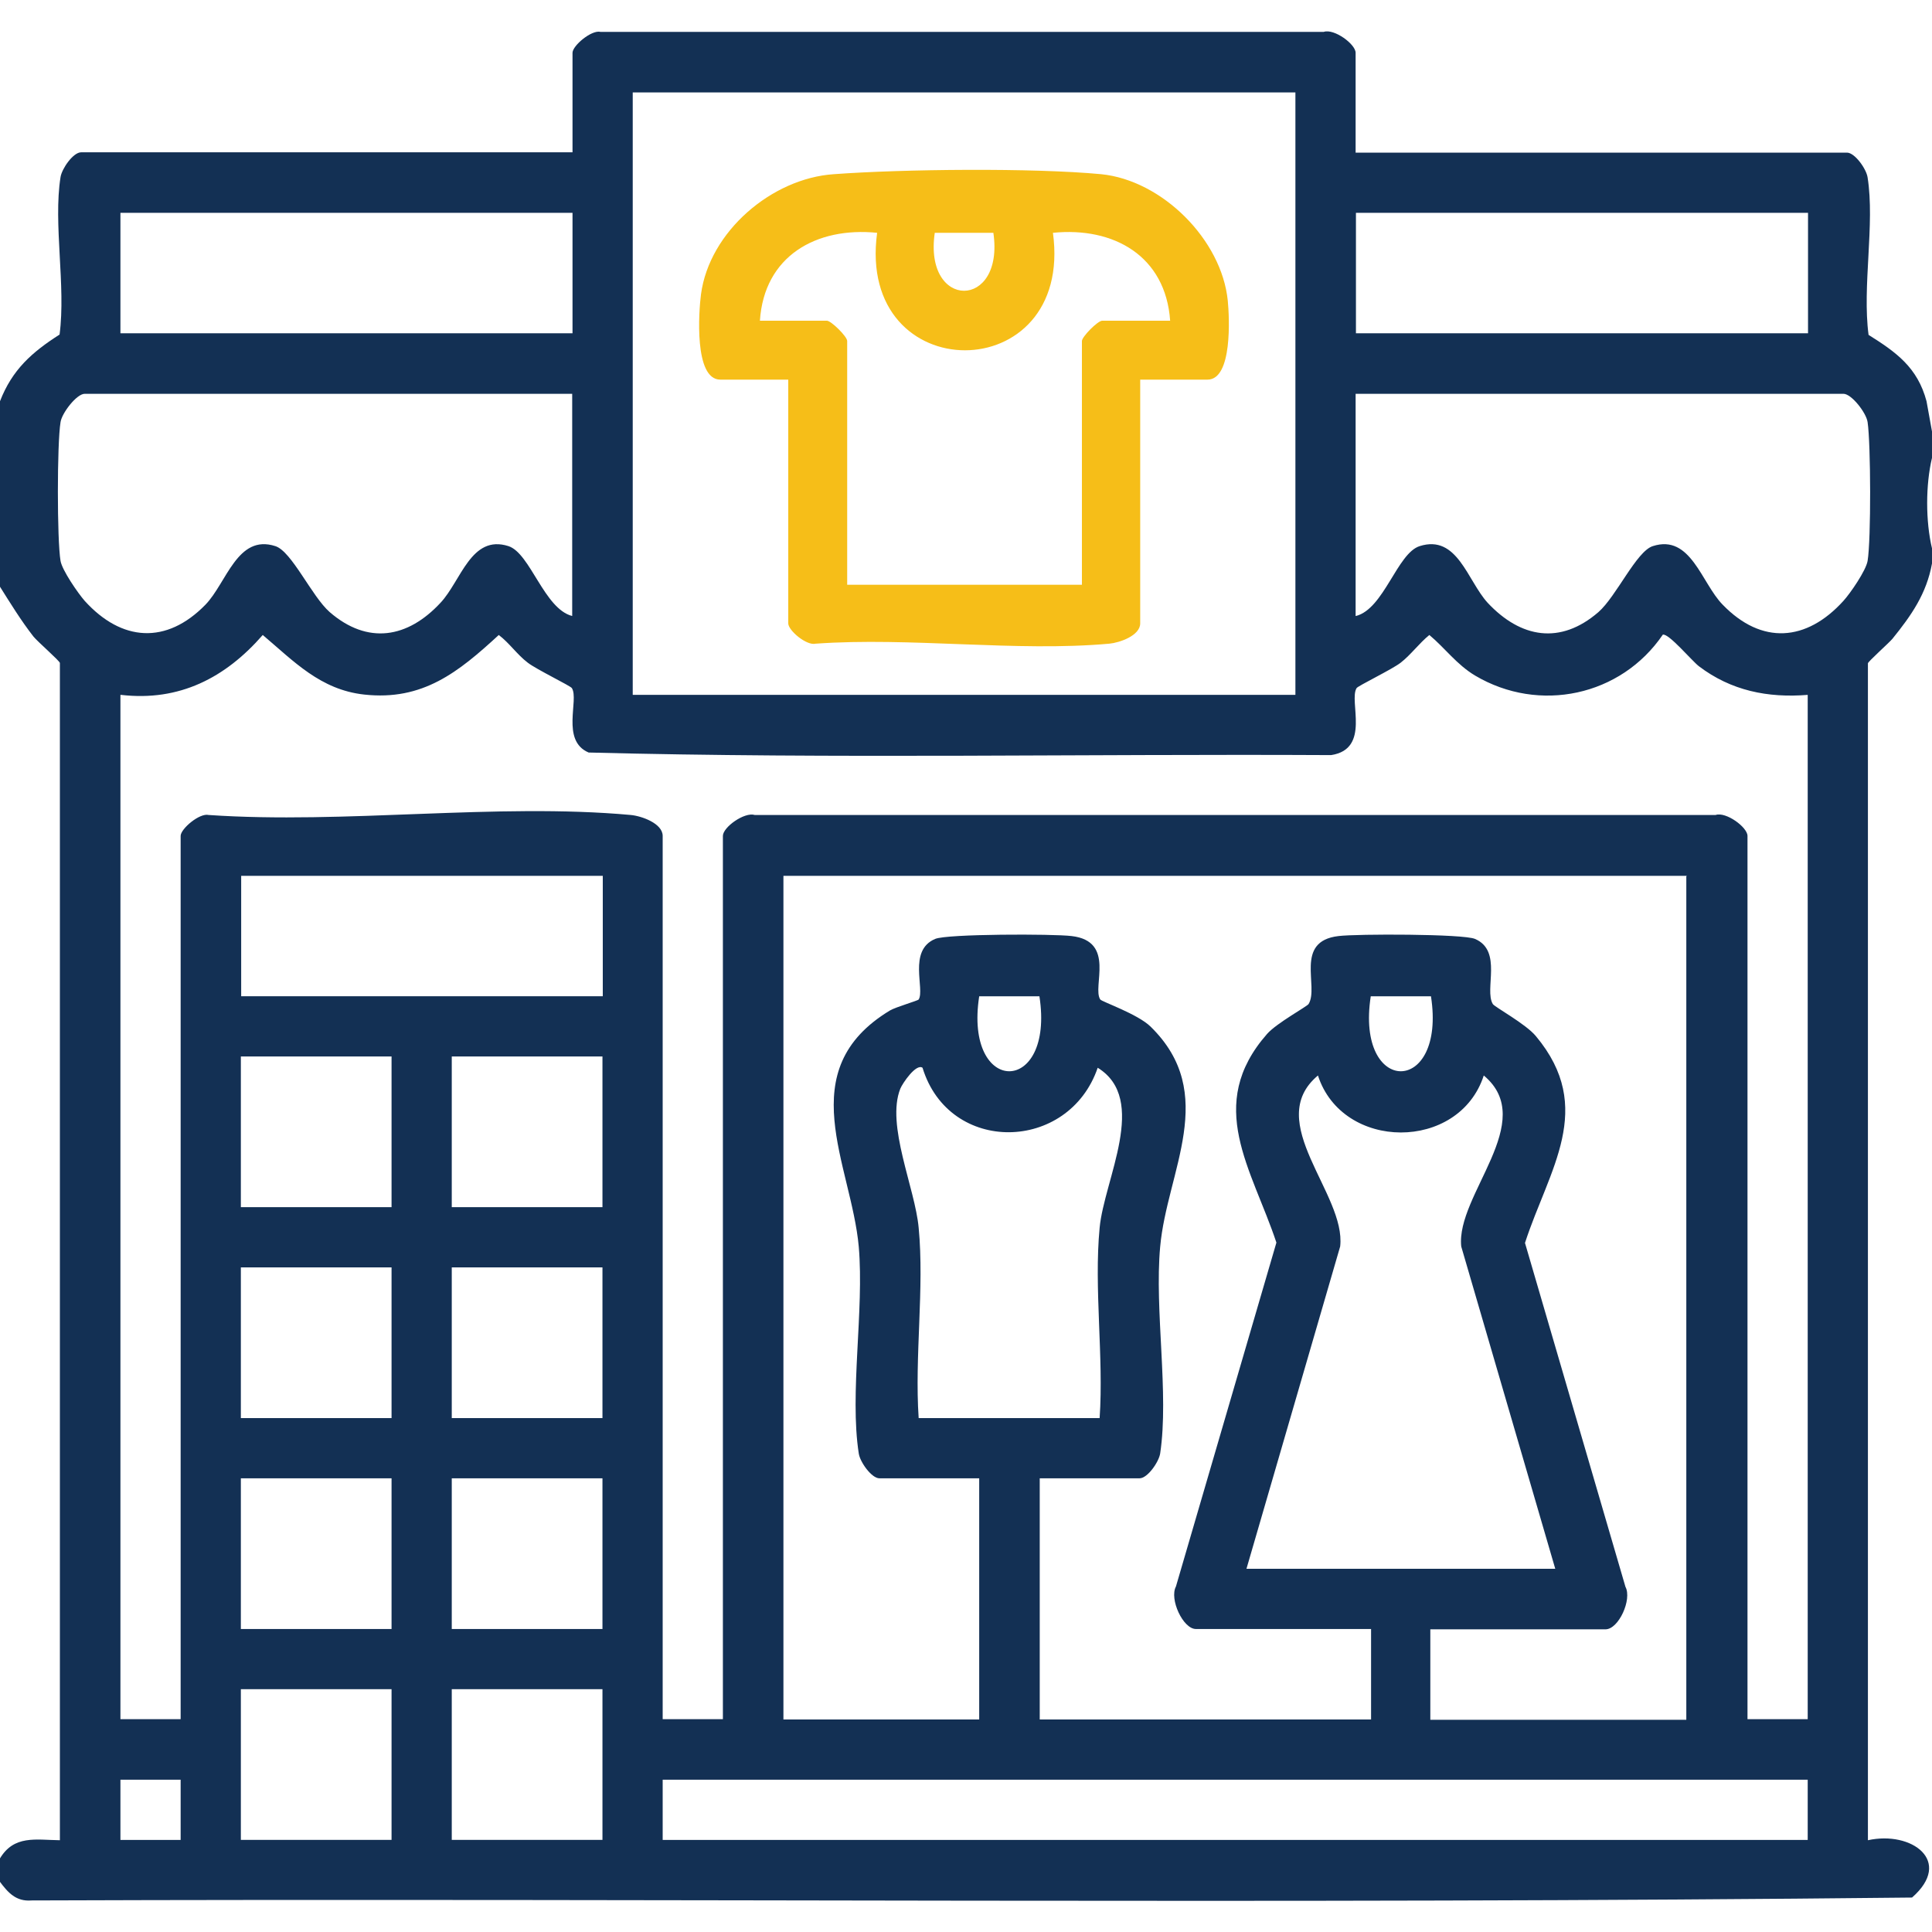
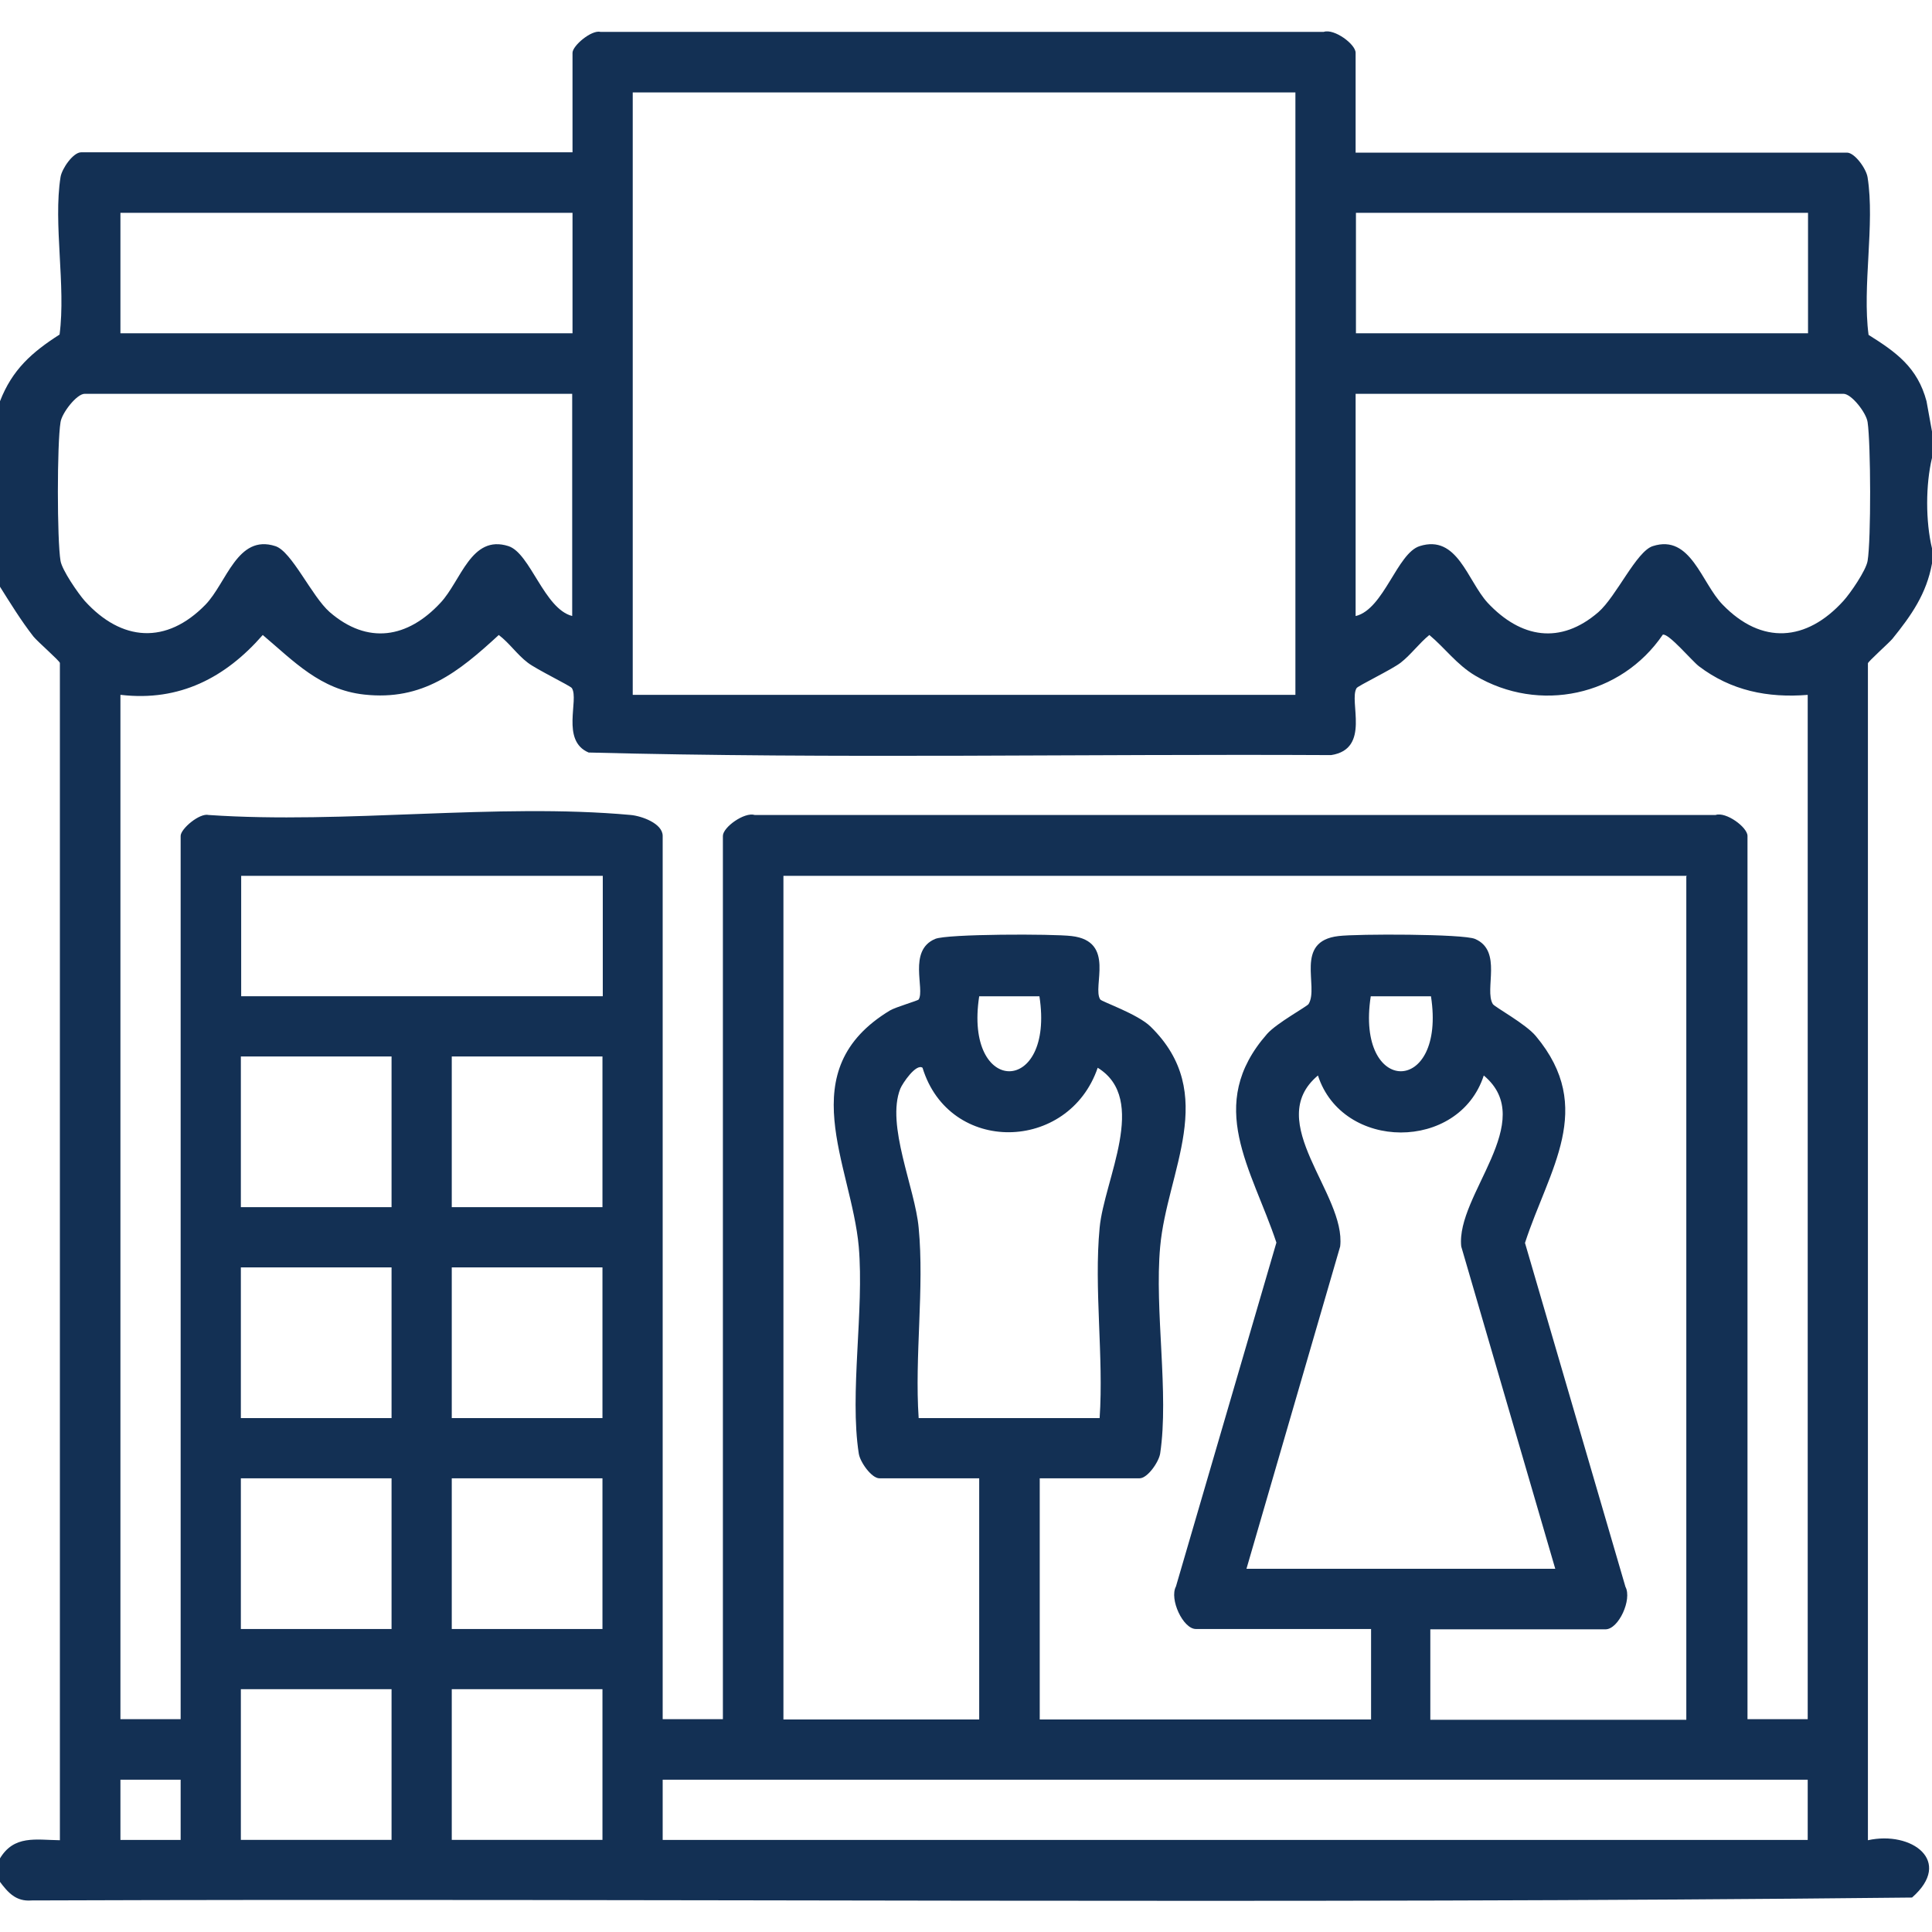
<svg xmlns="http://www.w3.org/2000/svg" id="Layer_1" data-name="Layer 1" viewBox="0 0 60 60">
  <defs>
    <style>
      .cls-1 {
        fill: #133054;
      }

      .cls-2 {
        fill: #f6be18;
      }
    </style>
  </defs>
  <path class="cls-1" d="M0,12.46c.38-.98.99-1.52,1.85-2.07.2-1.51-.2-3.44.03-4.89.04-.26.39-.77.64-.77h15.26V1.64c0-.22.59-.72.87-.65h22.46c.32-.11.99.38.99.65v3.1h15.26c.24,0,.6.5.64.77.23,1.45-.17,3.38.03,4.89.86.54,1.52,1.01,1.8,2.06l.17.94v.82c-.2.84-.2,1.97,0,2.81v.47c-.17.94-.64,1.61-1.23,2.34-.12.14-.76.71-.76.76v36.55c1.36-.3,2.66.65,1.37,1.78-19.45.21-38.93.02-58.4.09-.48.04-.73-.24-.99-.59v-.7c.44-.75,1.12-.59,1.87-.58V20.59c0-.06-.69-.66-.82-.82-.39-.5-.72-1.04-1.06-1.58v-5.73ZM40.23,2.87h-20.58v18.71h20.58V2.87ZM3.74,6.61v3.74h14.04v-3.74H3.74ZM42.11,6.61v3.74h14.04v-3.74h-14.04ZM17.78,12.23H2.63c-.25,0-.71.6-.75.88-.11.67-.11,3.66,0,4.31.05.29.54,1,.75,1.24,1.15,1.27,2.54,1.36,3.75.12.66-.68.99-2.2,2.17-1.82.51.16,1.13,1.56,1.69,2.05,1.18,1.02,2.42.81,3.44-.29.64-.68.95-2.13,2.11-1.76.68.22,1.11,1.95,1.98,2.17v-6.9ZM42.11,19.13c.87-.22,1.28-1.95,1.98-2.17,1.17-.37,1.48,1.07,2.11,1.76,1.03,1.1,2.26,1.31,3.44.29.56-.49,1.18-1.89,1.69-2.05,1.18-.38,1.51,1.15,2.17,1.82,1.21,1.25,2.6,1.15,3.75-.12.21-.23.7-.94.75-1.24.11-.66.1-3.64,0-4.31-.04-.29-.5-.88-.75-.88h-15.15v6.9ZM3.74,21.58v31.81h1.87v-27.43c0-.22.59-.72.87-.65,4.22.29,8.95-.38,13.11,0,.33.03.99.26.99.65v27.43h1.87v-27.43c0-.27.67-.75.99-.65h29.84c.32-.11.99.38.99.65v27.43h1.87v-31.81c-1.24.1-2.38-.13-3.38-.89-.22-.17-.94-1.03-1.12-.98-1.3,1.91-3.84,2.45-5.83,1.27-.57-.34-.93-.85-1.42-1.26-.32.26-.57.61-.89.86-.27.21-1.33.72-1.37.79-.25.4.45,1.89-.79,2.08-7.68-.04-15.4.12-23.06-.08-.87-.37-.29-1.64-.52-2-.04-.07-1.1-.58-1.37-.79-.33-.25-.57-.61-.9-.86-1.25,1.15-2.36,2.05-4.18,1.85-1.36-.15-2.18-1.03-3.15-1.85-1.16,1.33-2.59,2.07-4.4,1.86ZM7.49,27.2v3.74h11.23v-3.74H7.49ZM52.4,27.2h-28.07v26.2h6.08v-7.49h-3.1c-.24,0-.6-.5-.64-.77-.29-1.86.17-4.45,0-6.42-.23-2.56-2.11-5.48.97-7.34.19-.11.86-.3.89-.34.2-.32-.34-1.52.51-1.88.36-.16,3.68-.16,4.24-.09,1.38.16.63,1.58.89,1.97.05.07,1.16.45,1.56.84,2.14,2.09.51,4.49.3,6.84-.18,1.97.28,4.56,0,6.42-.04.26-.39.77-.64.77h-3.1v7.49h10.29v-2.81h-5.44c-.4,0-.83-.93-.62-1.32l3.12-10.68c-.76-2.29-2.23-4.27-.29-6.48.3-.34,1.24-.85,1.29-.93.33-.54-.46-1.95.93-2.11.56-.07,3.88-.07,4.24.09.86.37.28,1.57.55,2.02.05.09,1.03.62,1.34,1,1.87,2.24.4,4.14-.34,6.42l3.12,10.68c.21.39-.21,1.32-.62,1.32h-5.44v2.81h7.95v-26.2ZM32.28,30.94h-1.87c-.48,3.11,2.35,3.1,1.87,0ZM44.44,30.94h-1.87c-.48,3.11,2.35,3.1,1.87,0ZM12.16,32.81h-4.68v4.68h4.68v-4.68ZM18.71,32.81h-4.68v4.68h4.68v-4.68ZM28.54,44.04h5.61c.13-1.9-.18-4.03,0-5.91.14-1.5,1.53-3.99-.06-4.97-.9,2.63-4.61,2.71-5.44,0-.2-.14-.62.48-.69.65-.45,1.13.46,3.09.57,4.32.18,1.87-.13,4,0,5.91ZM38.71,48.72h9.59l-2.92-10.01c-.17-1.6,2.41-3.88.7-5.31-.77,2.37-4.39,2.35-5.15,0-1.72,1.44.88,3.68.69,5.31l-2.91,10.01ZM12.16,39.36h-4.68v4.68h4.68v-4.68ZM18.71,39.36h-4.68v4.68h4.68v-4.68ZM12.16,45.91h-4.68v4.68h4.68v-4.68ZM18.71,45.91h-4.68v4.68h4.68v-4.68ZM12.16,52.46h-4.68v4.68h4.68v-4.68ZM18.71,52.46h-4.68v4.68h4.68v-4.68ZM5.61,55.27h-1.87v1.87h1.87v-1.87ZM56.14,55.27H20.58v1.87h35.56v-1.87Z" />
-   <path class="cls-2" d="M35.41,11.79v7.57c0,.38-.64.6-.96.63-2.89.26-6.18-.21-9.12,0-.28.07-.85-.41-.85-.63v-7.57h-2.11c-.82,0-.67-2.12-.6-2.65.26-1.95,2.2-3.6,4.12-3.73,2.16-.16,6.19-.2,8.31,0,1.89.19,3.74,2.03,3.93,3.93.05.51.15,2.45-.63,2.45h-2.11ZM23.57,9.96h2.11c.13,0,.63.49.63.63v7.57h7.29v-7.57c0-.13.49-.63.63-.63h2.11c-.14-2.01-1.75-2.92-3.64-2.73.66,4.86-6.12,4.87-5.46,0-1.89-.19-3.51.72-3.64,2.73ZM30.85,7.23h-1.82c-.35,2.4,2.17,2.4,1.82,0Z" />
</svg>